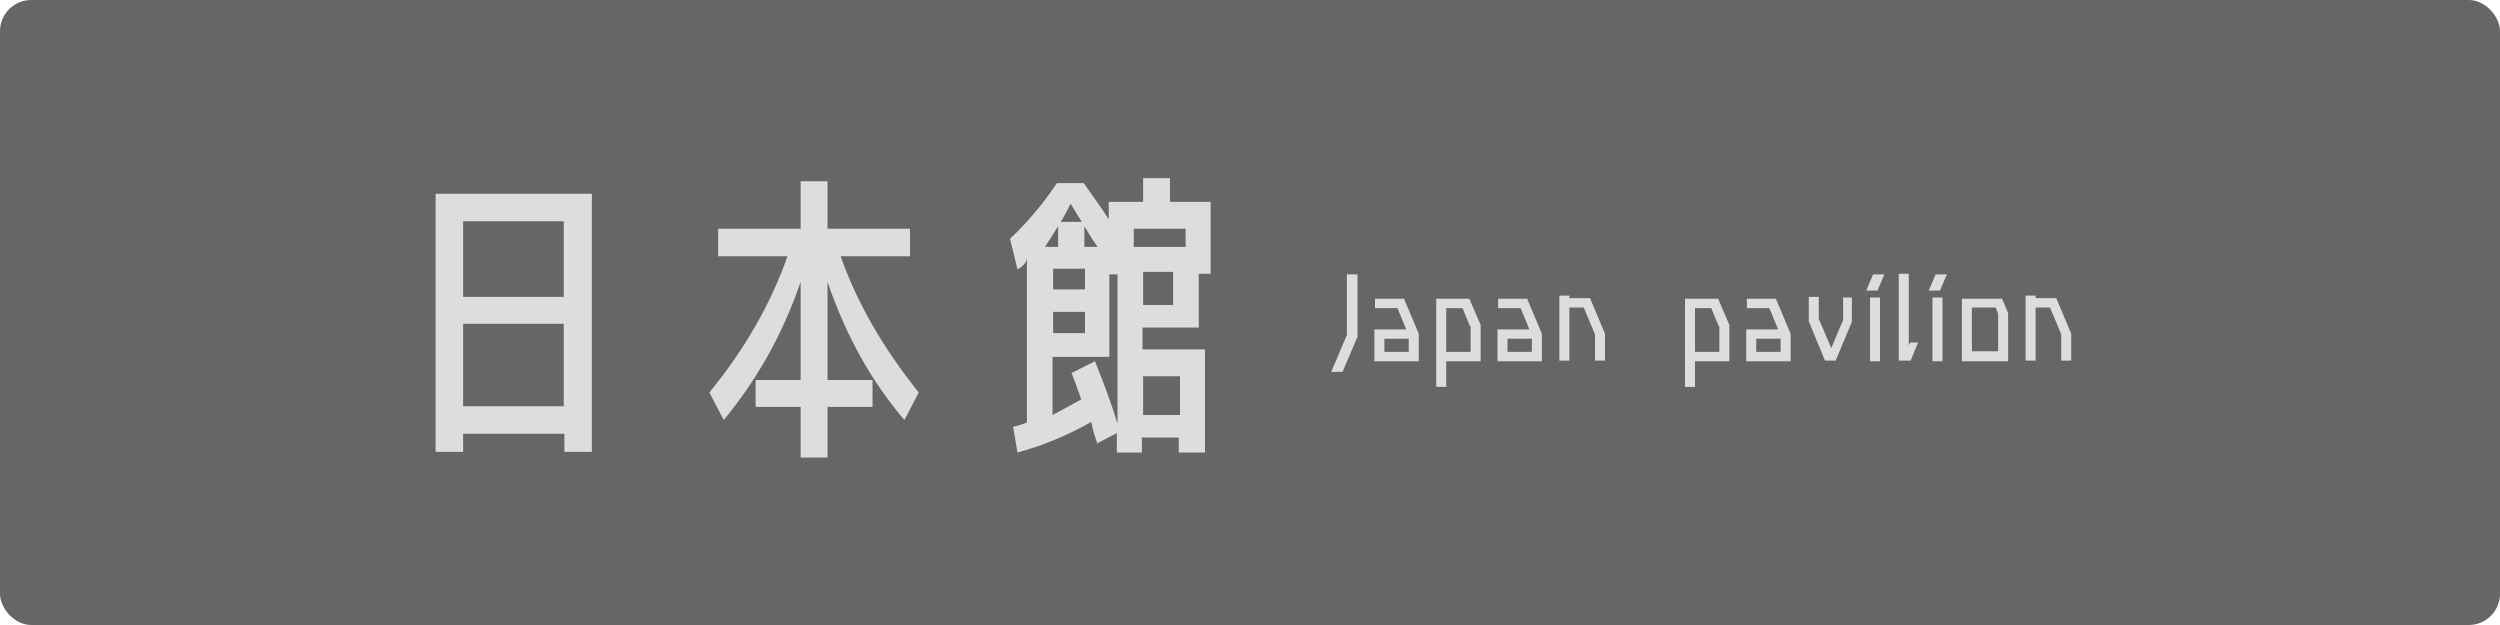
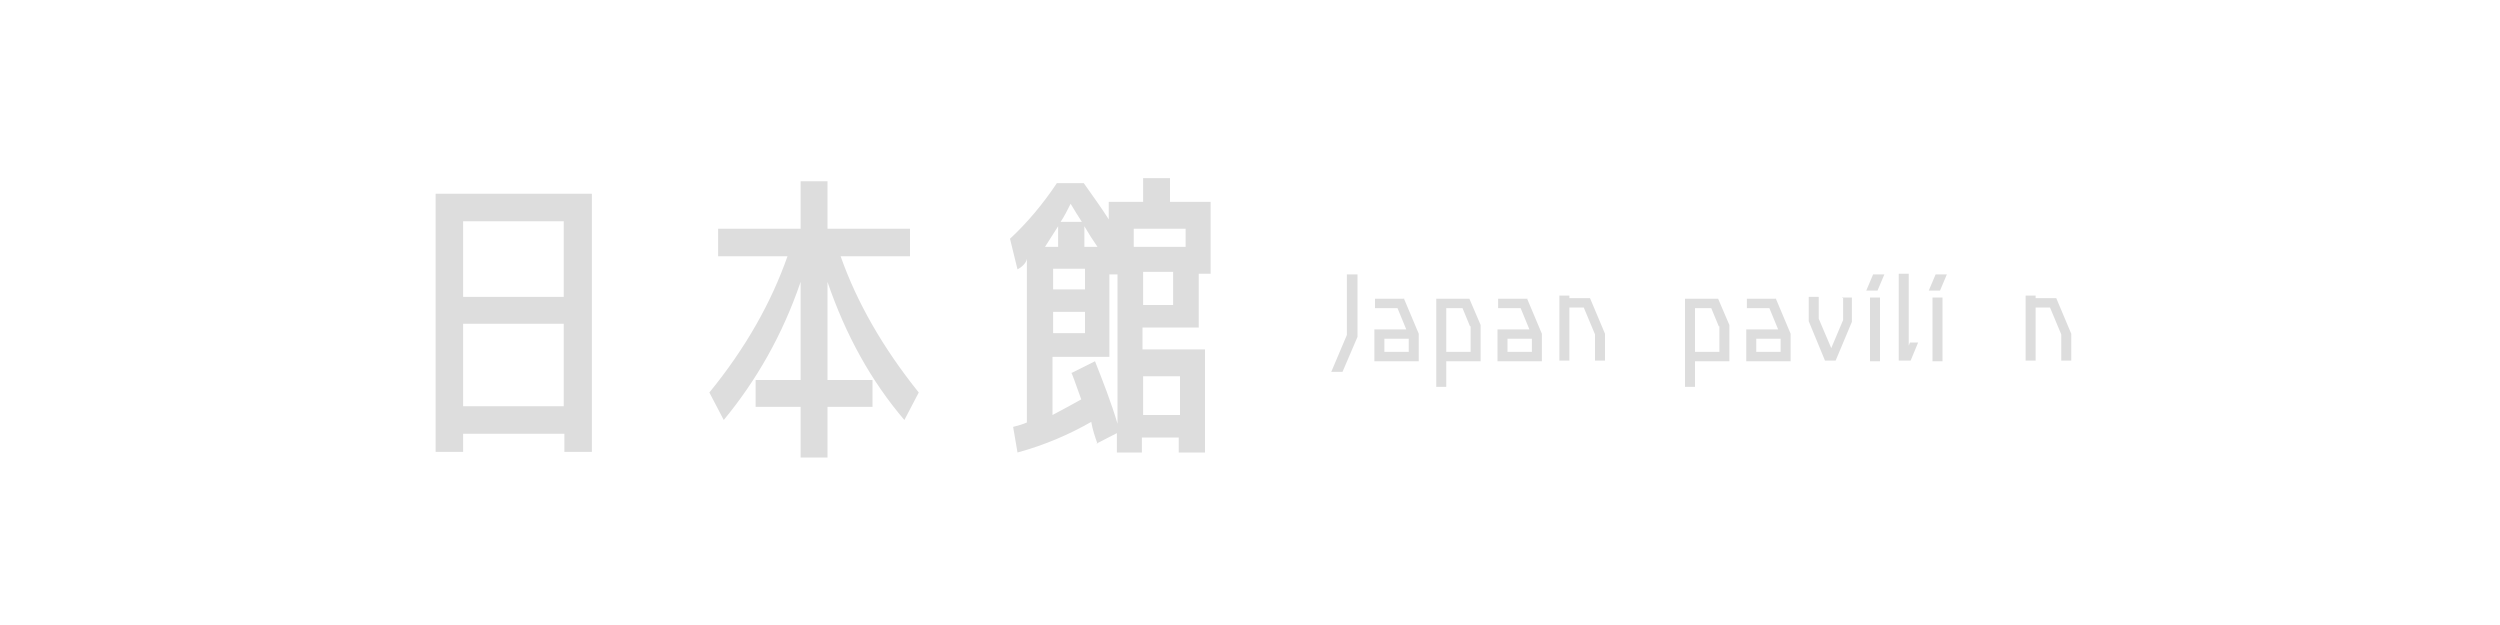
<svg xmlns="http://www.w3.org/2000/svg" id="_レイヤー_1" data-name="レイヤー_1" version="1.1" viewBox="0 0 400 100">
  <defs>
    <style>
      .st0 {
        fill: #ddd;
      }

      .st1 {
        fill: #666;
      }
    </style>
  </defs>
-   <rect class="st1" x="0" y="0" width="400" height="100" rx="5" ry="5" />
  <g>
    <path class="st0" d="M74.1,69.4v2.9h-4.4V31h25v41.3h-4.4v-2.9h-16.1ZM74.1,47.5h16.1v-12.1h-16.1v12.1ZM74.1,65h16.1v-13.2h-16.1v13.2Z" />
    <path class="st0" d="M126,41h-11.1v-4.4h13.2v-7.6h4.3v7.6h13.2v4.4h-11.1c2.6,7.4,6.8,14.7,12.5,21.8l-2.3,4.4c-5.3-6.2-9.4-13.6-12.3-22.1v15.7h7.2v4.3h-7.2v8.1h-4.3v-8.1h-7.2v-4.3h7.2v-15.7c-2.9,8.5-7.1,15.8-12.3,22.1l-2.3-4.4c5.8-7.1,9.9-14.4,12.5-21.8Z" />
    <path class="st0" d="M175.6,71c-.4-1.1-.8-2.3-1-3.5-3.5,2-7.4,3.7-11.8,4.9l-.7-4.1c.8-.2,1.5-.4,2.2-.7v-26.2c-.1.6-.6,1.2-1.5,1.7l-1.2-4.9c2.8-2.6,5.3-5.6,7.5-8.9h4.3c1.4,2,2.8,3.9,4,5.8v-2.8h5.5v-3.8h4.3v3.8h6.5v11.5h-1.9v8.6h-9v3.5h10v16.5h-4.2v-2.4h-5.9v2.4h-4v-3.1l-3.3,1.7ZM167.2,39.5h2.1v-3.3c-.7,1.1-1.4,2.2-2.1,3.3ZM173.6,43h-5.1v3.3h5.1v-3.3ZM171.4,59.7l3.8-1.9c1.3,3.3,2.6,6.6,3.6,10v-23.9h-1.3v13.2h-9.1v9.3c1.5-.8,3-1.6,4.6-2.5-1-2.8-1.5-4.2-1.6-4.3ZM168.5,53.3h5.1v-3.4h-5.1v3.4ZM171.3,32.6c-.5,1-1,2-1.6,2.9h3.4c-.6-.9-1.2-1.9-1.8-2.9ZM175.6,39.5c-.7-1-1.4-2.1-2.1-3.3v3.3h2.1ZM181.4,39.5h8.3v-2.9h-8.3v2.9ZM182.9,48.8h4.8v-5.3h-4.8v5.3ZM182.9,66.4h5.9v-6.2h-5.9v6.2Z" />
    <path class="st0" d="M215.5,43.9h1.7v10l-2.4,5.6h-1.8l2.5-5.9v-9.7Z" />
    <path class="st0" d="M224.6,47.7l2.4,5.7v4.4h-7.1v-5.1h5.1l-1.4-3.4h-3.6v-1.5h4.7ZM221.5,56.3h3.9v-2.1h-3.9v2.1Z" />
    <path class="st0" d="M235.1,47.8l1.8,4.2v5.8h-5.5v4.1h-1.6v-14.1h5.3ZM235.2,52.2l-1.2-2.9h-2.6v7h3.9v-4.1Z" />
    <path class="st0" d="M244.3,47.7l2.4,5.7v4.4h-7.1v-5.1h5.1l-1.4-3.4h-3.6v-1.5h4.7ZM241.2,56.3h3.9v-2.1h-3.9v2.1Z" />
    <path class="st0" d="M254.4,47.7l2.4,5.7v4.3h-1.6v-4.2l-1.8-4.3h-2.3v8.5h-1.6v-10.4h1.6v.4h3.3Z" />
    <path class="st0" d="M274.9,47.8l1.8,4.2v5.8h-5.5v4.1h-1.6v-14.1h5.3ZM275,52.2l-1.2-2.9h-2.6v7h3.9v-4.1Z" />
    <path class="st0" d="M284.1,47.7l2.4,5.7v4.4h-7.1v-5.1h5.1l-1.4-3.4h-3.6v-1.5h4.7ZM281,56.3h3.9v-2.1h-3.9v2.1Z" />
    <path class="st0" d="M294.7,47.6h1.6v3.9l-2.6,6.2h-1.7l-2.6-6.3v-3.9h1.6v3.5l2,4.7,1.9-4.5v-3.7Z" />
    <path class="st0" d="M299.7,43.9h1.8l-1.1,2.6h-1.8l1.1-2.6ZM300.8,57.8h-1.6v-10.2h1.6v10.2Z" />
    <path class="st0" d="M305.6,54.8h1.3l-1.2,2.9h-1.9v-13.9h1.6v11.5l.2-.5Z" />
    <path class="st0" d="M309.7,43.9h1.8l-1.1,2.6h-1.8l1.1-2.6ZM310.8,57.8h-1.6v-10.2h1.6v10.2Z" />
-     <path class="st0" d="M320.3,47.7l1,2.4v7.7h-7.4v-10h6.4ZM319.7,56.3v-6.1l-.4-1h-3.8v7h4.2Z" />
    <path class="st0" d="M329,47.7l2.4,5.7v4.3h-1.6v-4.2l-1.8-4.3h-2.3v8.5h-1.6v-10.4h1.6v.4h3.3Z" />
  </g>
</svg>